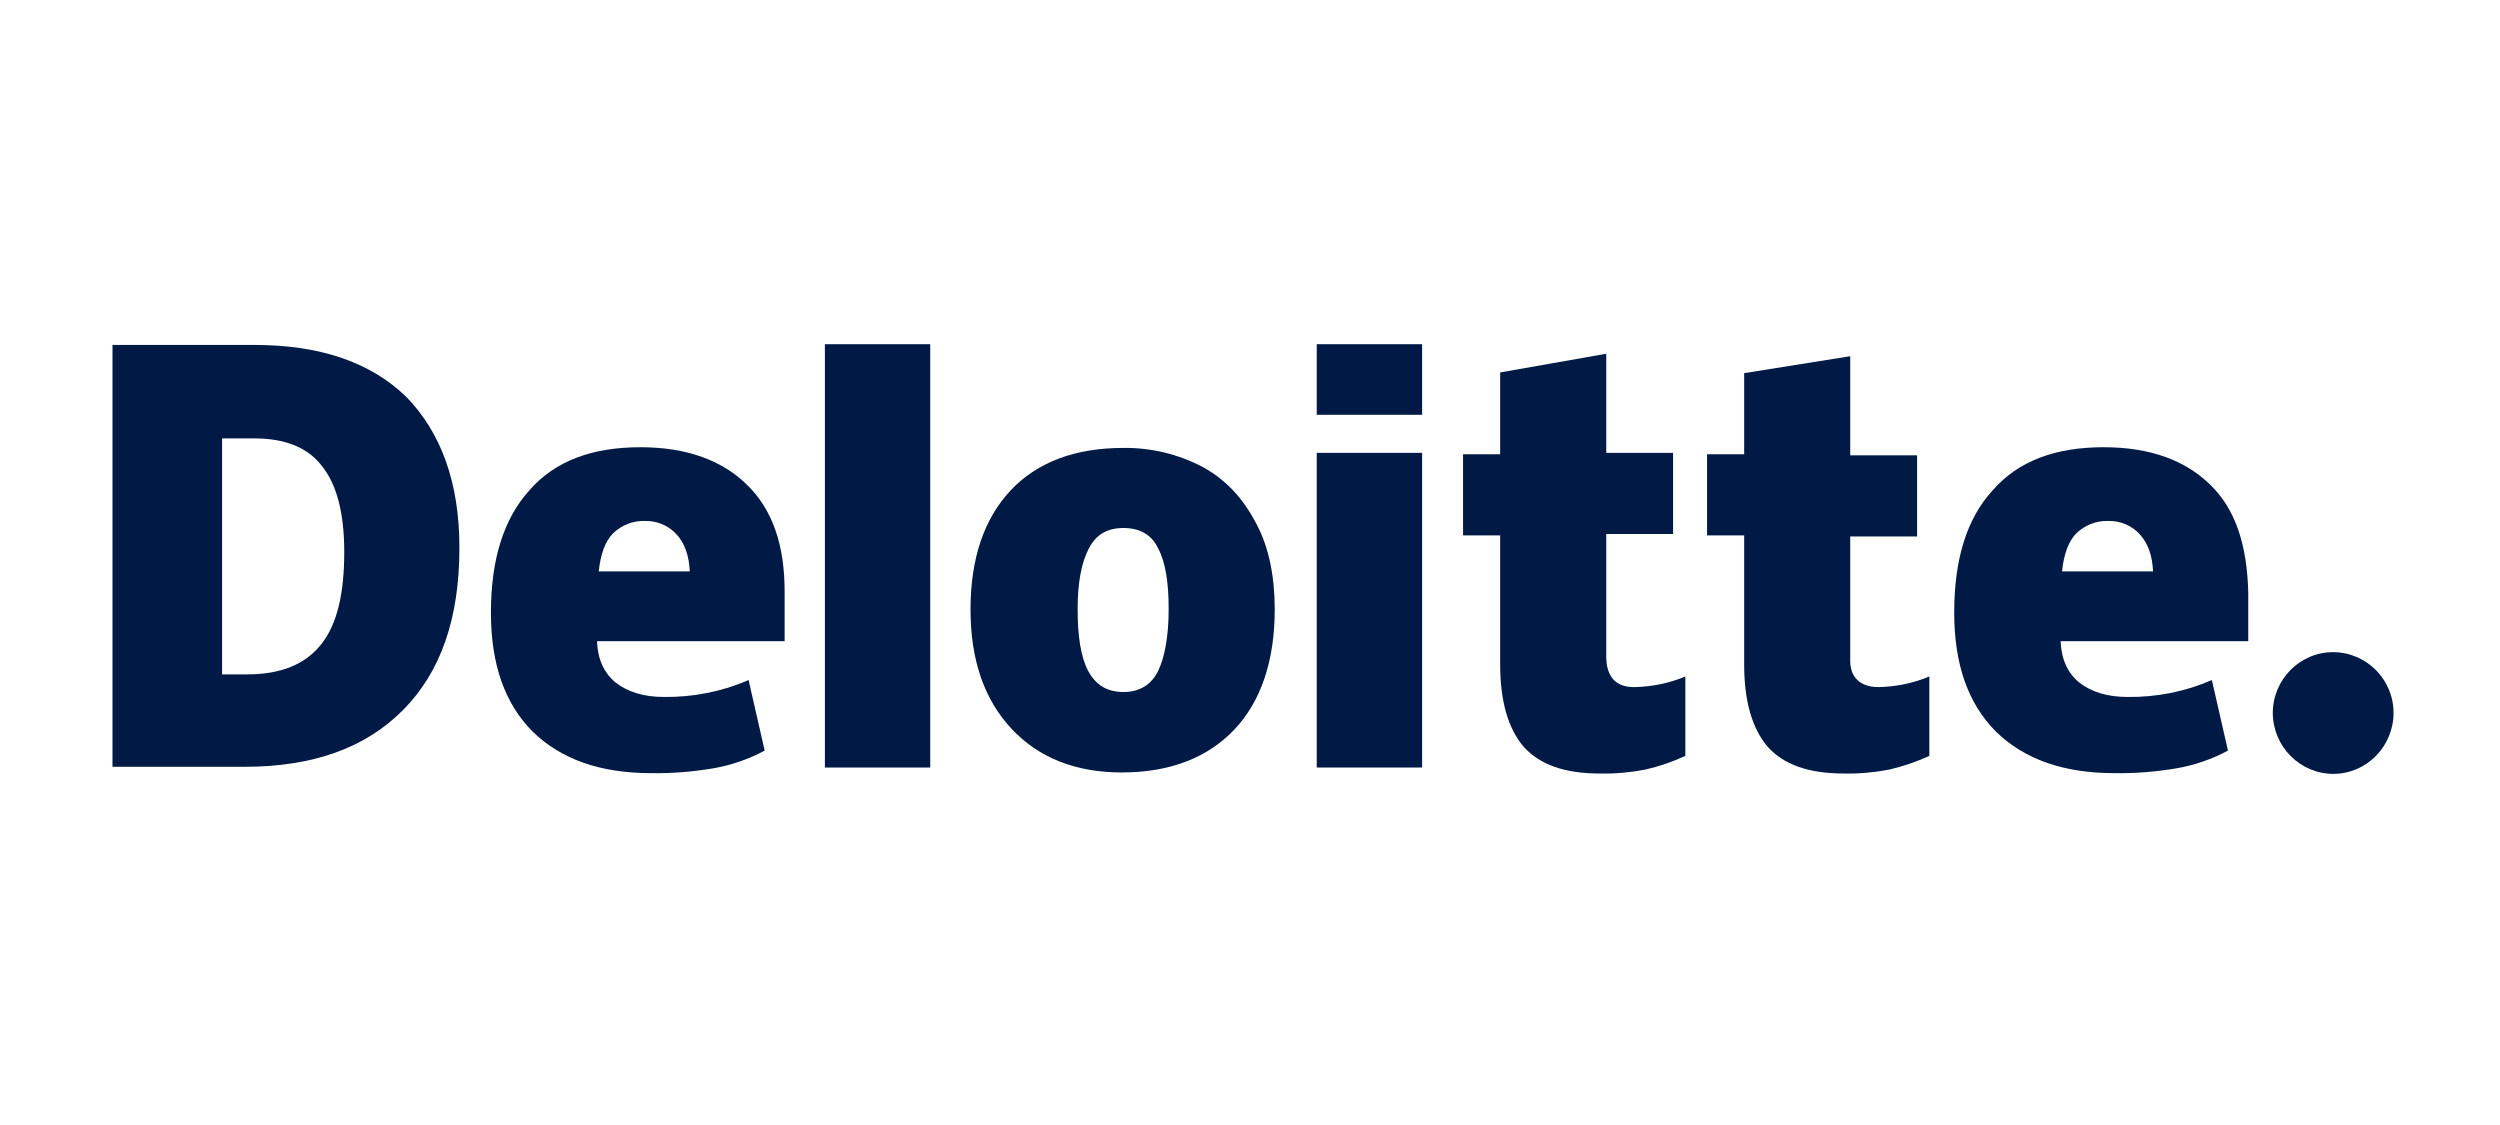
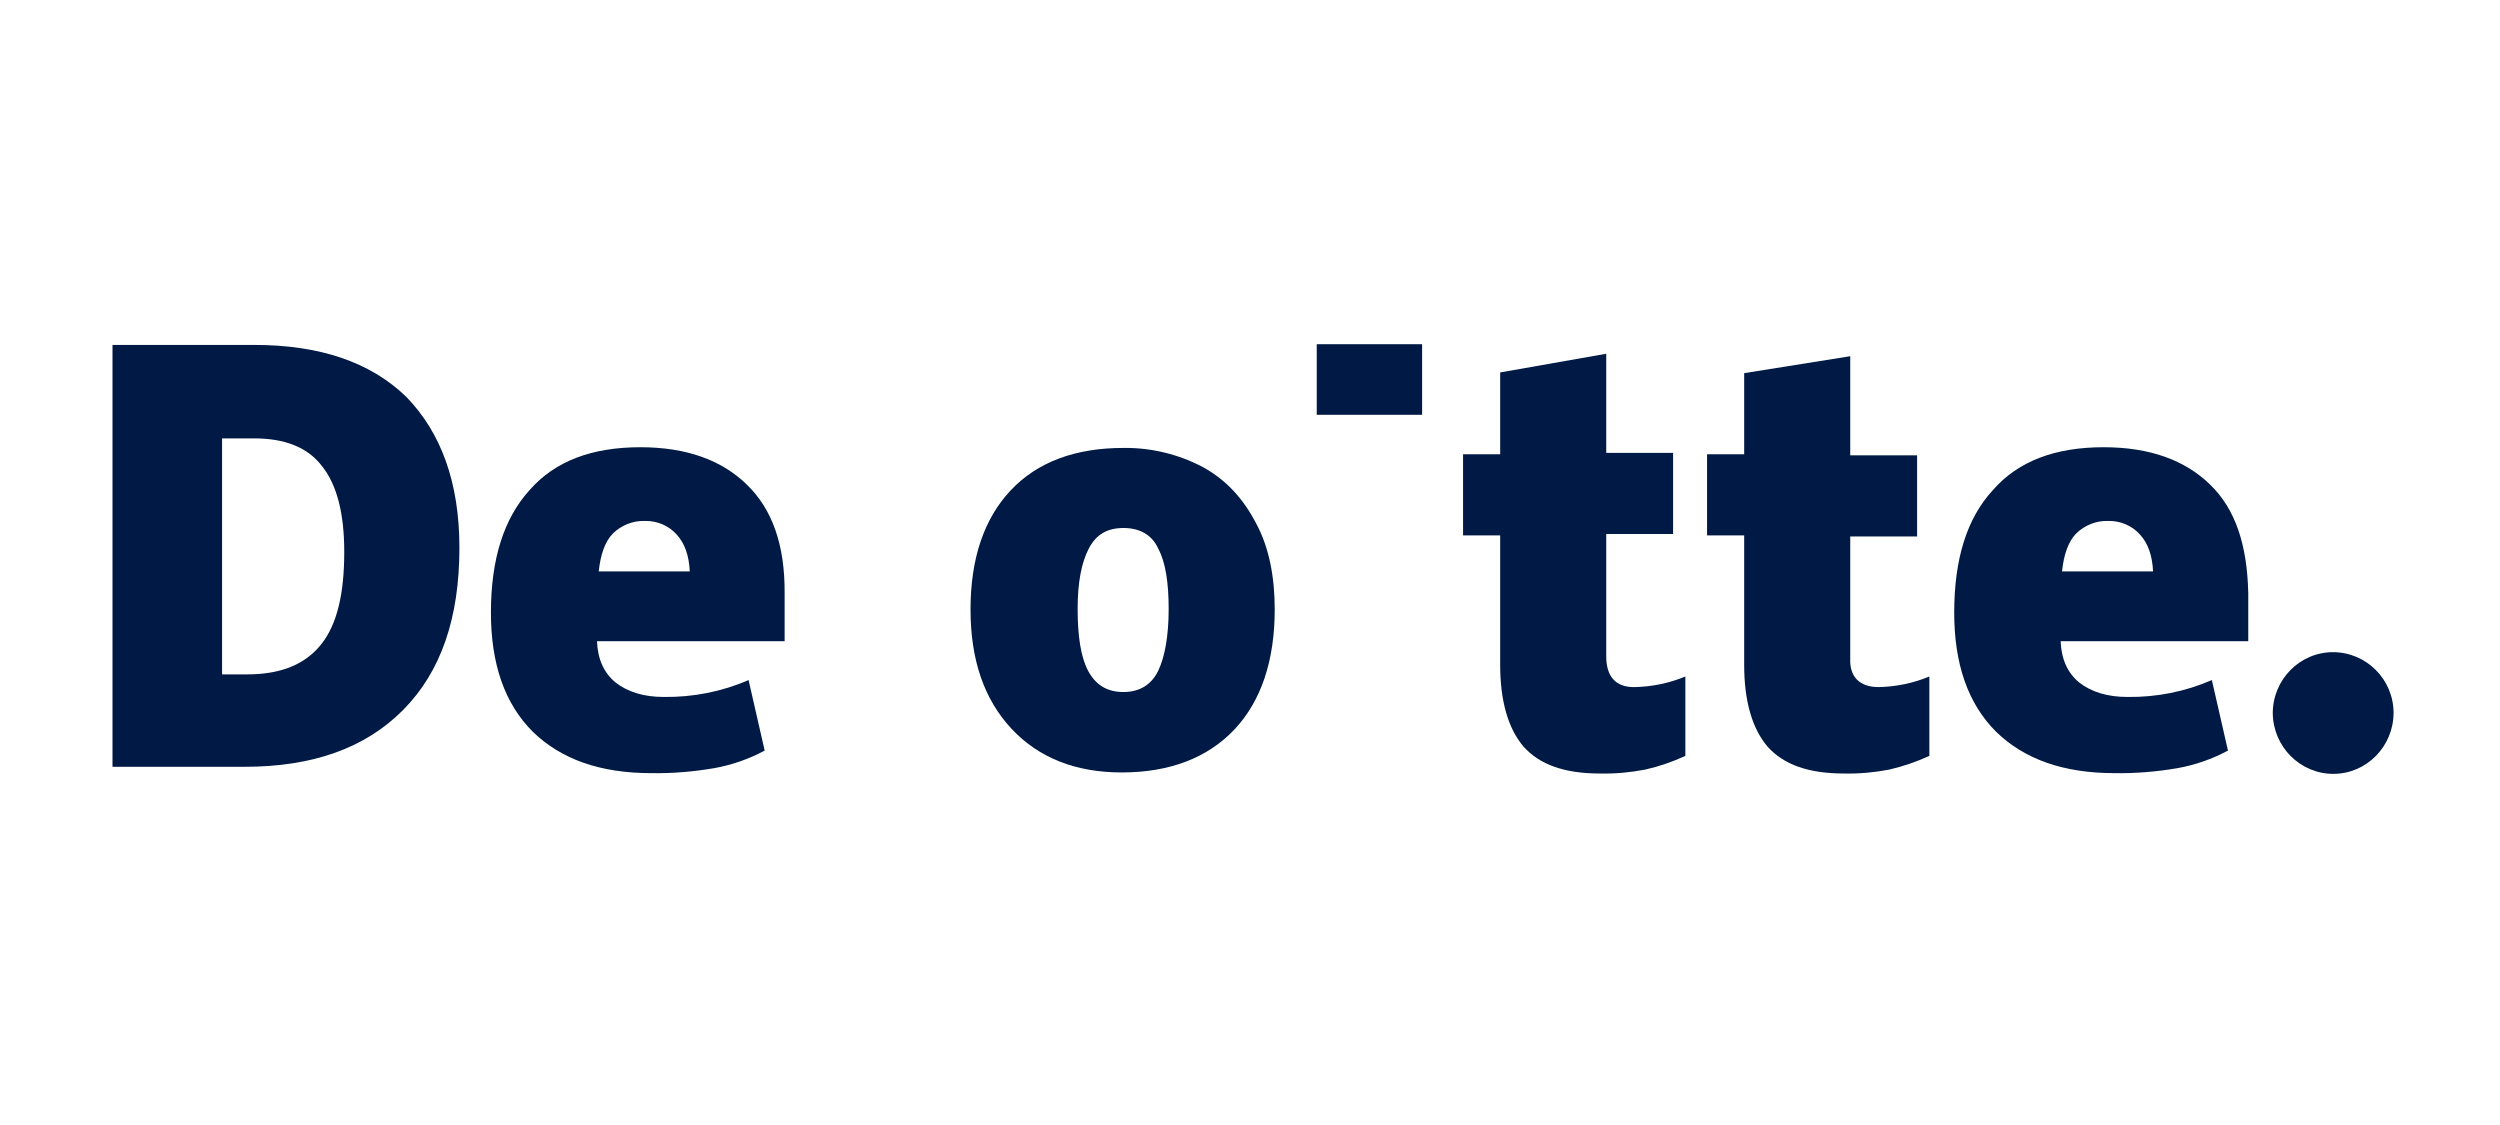
<svg xmlns="http://www.w3.org/2000/svg" width="200" height="90" viewBox="0 0 200 90" fill="none">
  <rect width="200" height="90" fill="white" />
  <g clip-path="url(#clip0_1487_308)">
    <path d="M181.822 57.055C181.822 54.374 183.978 52.173 186.639 52.173C189.299 52.173 191.484 54.346 191.484 57.027C191.484 59.708 189.327 61.909 186.667 61.909C184.006 61.909 181.85 59.736 181.822 57.055Z" fill="#001A45" />
    <path d="M36.753 43.82C36.753 49.464 35.269 53.753 32.245 56.801C29.22 59.849 25.019 61.344 19.558 61.344H9V27.594H20.342C25.551 27.594 29.612 28.949 32.497 31.742C35.269 34.593 36.753 38.571 36.753 43.82ZM27.54 44.159C27.54 41.055 26.951 38.769 25.747 37.273C24.599 35.778 22.779 35.072 20.342 35.072H17.766V53.951H19.754C22.471 53.951 24.403 53.161 25.691 51.552C26.98 49.944 27.54 47.46 27.54 44.159Z" fill="#001A45" />
-     <path d="M74.42 27.538H65.991V61.401H74.42V27.538Z" fill="#001A45" />
    <path d="M101.978 48.759C101.978 52.85 100.886 56.096 98.758 58.353C96.629 60.611 93.605 61.796 89.74 61.796C86.071 61.796 83.103 60.639 80.918 58.297C78.734 55.955 77.642 52.794 77.642 48.759C77.642 44.667 78.734 41.478 80.862 39.221C82.991 36.963 86.015 35.834 89.88 35.834C92.092 35.806 94.305 36.342 96.265 37.386C98.142 38.43 99.486 39.926 100.522 41.93C101.53 43.82 101.978 46.163 101.978 48.759ZM86.211 48.73C86.211 50.875 86.463 52.568 87.051 53.669C87.639 54.769 88.536 55.362 89.88 55.362C91.168 55.362 92.12 54.769 92.653 53.669C93.185 52.568 93.493 50.875 93.493 48.73C93.493 46.586 93.241 44.977 92.653 43.877C92.148 42.776 91.168 42.24 89.88 42.24C88.592 42.24 87.696 42.748 87.107 43.877C86.519 45.005 86.211 46.586 86.211 48.73Z" fill="#001A45" />
-     <path d="M113.769 36.229H105.339V61.401H113.769V36.229Z" fill="#001A45" />
    <path d="M113.769 27.538H105.339V33.182H113.769V27.538Z" fill="#001A45" />
    <path d="M130.768 54.967C132.168 54.939 133.54 54.656 134.828 54.12V60.47C133.792 60.949 132.728 61.316 131.608 61.57C130.432 61.796 129.199 61.909 127.995 61.881C125.167 61.881 123.178 61.175 121.89 59.736C120.658 58.297 120.014 56.096 120.014 53.189V42.833H117.045V36.342H120.014V29.795L128.499 28.3V36.229H133.848V42.72H128.499V52.512C128.499 54.148 129.283 54.995 130.768 54.967Z" fill="#001A45" />
    <path d="M150.288 54.967C151.688 54.939 153.06 54.657 154.348 54.12V60.47C153.312 60.949 152.22 61.316 151.128 61.57C149.952 61.796 148.719 61.909 147.515 61.881C144.687 61.881 142.698 61.175 141.41 59.736C140.178 58.297 139.534 56.096 139.534 53.189V42.833H136.565V36.342H139.534V29.852L148.019 28.497V36.427H153.368V42.917H148.019V52.709C147.963 54.12 148.747 54.967 150.288 54.967Z" fill="#001A45" />
    <path d="M176.809 38.769C174.821 36.822 171.992 35.778 168.295 35.778C164.43 35.778 161.462 36.878 159.418 39.221C157.345 41.478 156.337 44.723 156.337 49.013C156.337 53.104 157.429 56.293 159.698 58.551C161.966 60.752 165.103 61.852 169.163 61.852C170.844 61.88 172.524 61.739 174.176 61.457C175.605 61.203 176.977 60.724 178.237 60.046L176.949 54.403C174.821 55.334 172.524 55.785 170.2 55.757C168.603 55.757 167.315 55.362 166.335 54.6C165.383 53.81 164.907 52.709 164.851 51.298H179.861V47.461C179.777 43.566 178.825 40.716 176.809 38.769ZM164.963 45.711C165.103 44.356 165.467 43.312 166.111 42.663C166.783 42.014 167.707 41.647 168.631 41.676C169.612 41.647 170.564 42.042 171.208 42.776C171.852 43.482 172.188 44.469 172.244 45.711H164.963Z" fill="#001A45" />
    <path d="M59.746 38.769C57.758 36.822 54.929 35.778 51.232 35.778C47.367 35.778 44.399 36.878 42.355 39.221C40.31 41.478 39.274 44.723 39.274 49.013C39.274 53.104 40.366 56.293 42.635 58.551C44.903 60.752 48.04 61.852 52.1 61.852C53.781 61.88 55.461 61.739 57.113 61.457C58.542 61.203 59.914 60.724 61.174 60.046L59.886 54.403C57.758 55.334 55.433 55.785 53.109 55.757C51.512 55.757 50.224 55.362 49.244 54.6C48.292 53.81 47.816 52.709 47.76 51.298H62.77V47.461C62.798 43.566 61.762 40.716 59.746 38.769ZM47.9 45.711C48.04 44.356 48.404 43.312 49.048 42.663C49.72 42.014 50.644 41.647 51.568 41.676C52.548 41.647 53.501 42.042 54.145 42.776C54.789 43.482 55.125 44.469 55.181 45.711H47.9Z" fill="#001A45" />
  </g>
  <defs>
    <clipPath id="clip0_1487_308">
      <rect width="182.483" height="34.371" fill="white" transform="translate(9 27.538)" />
    </clipPath>
  </defs>
</svg>